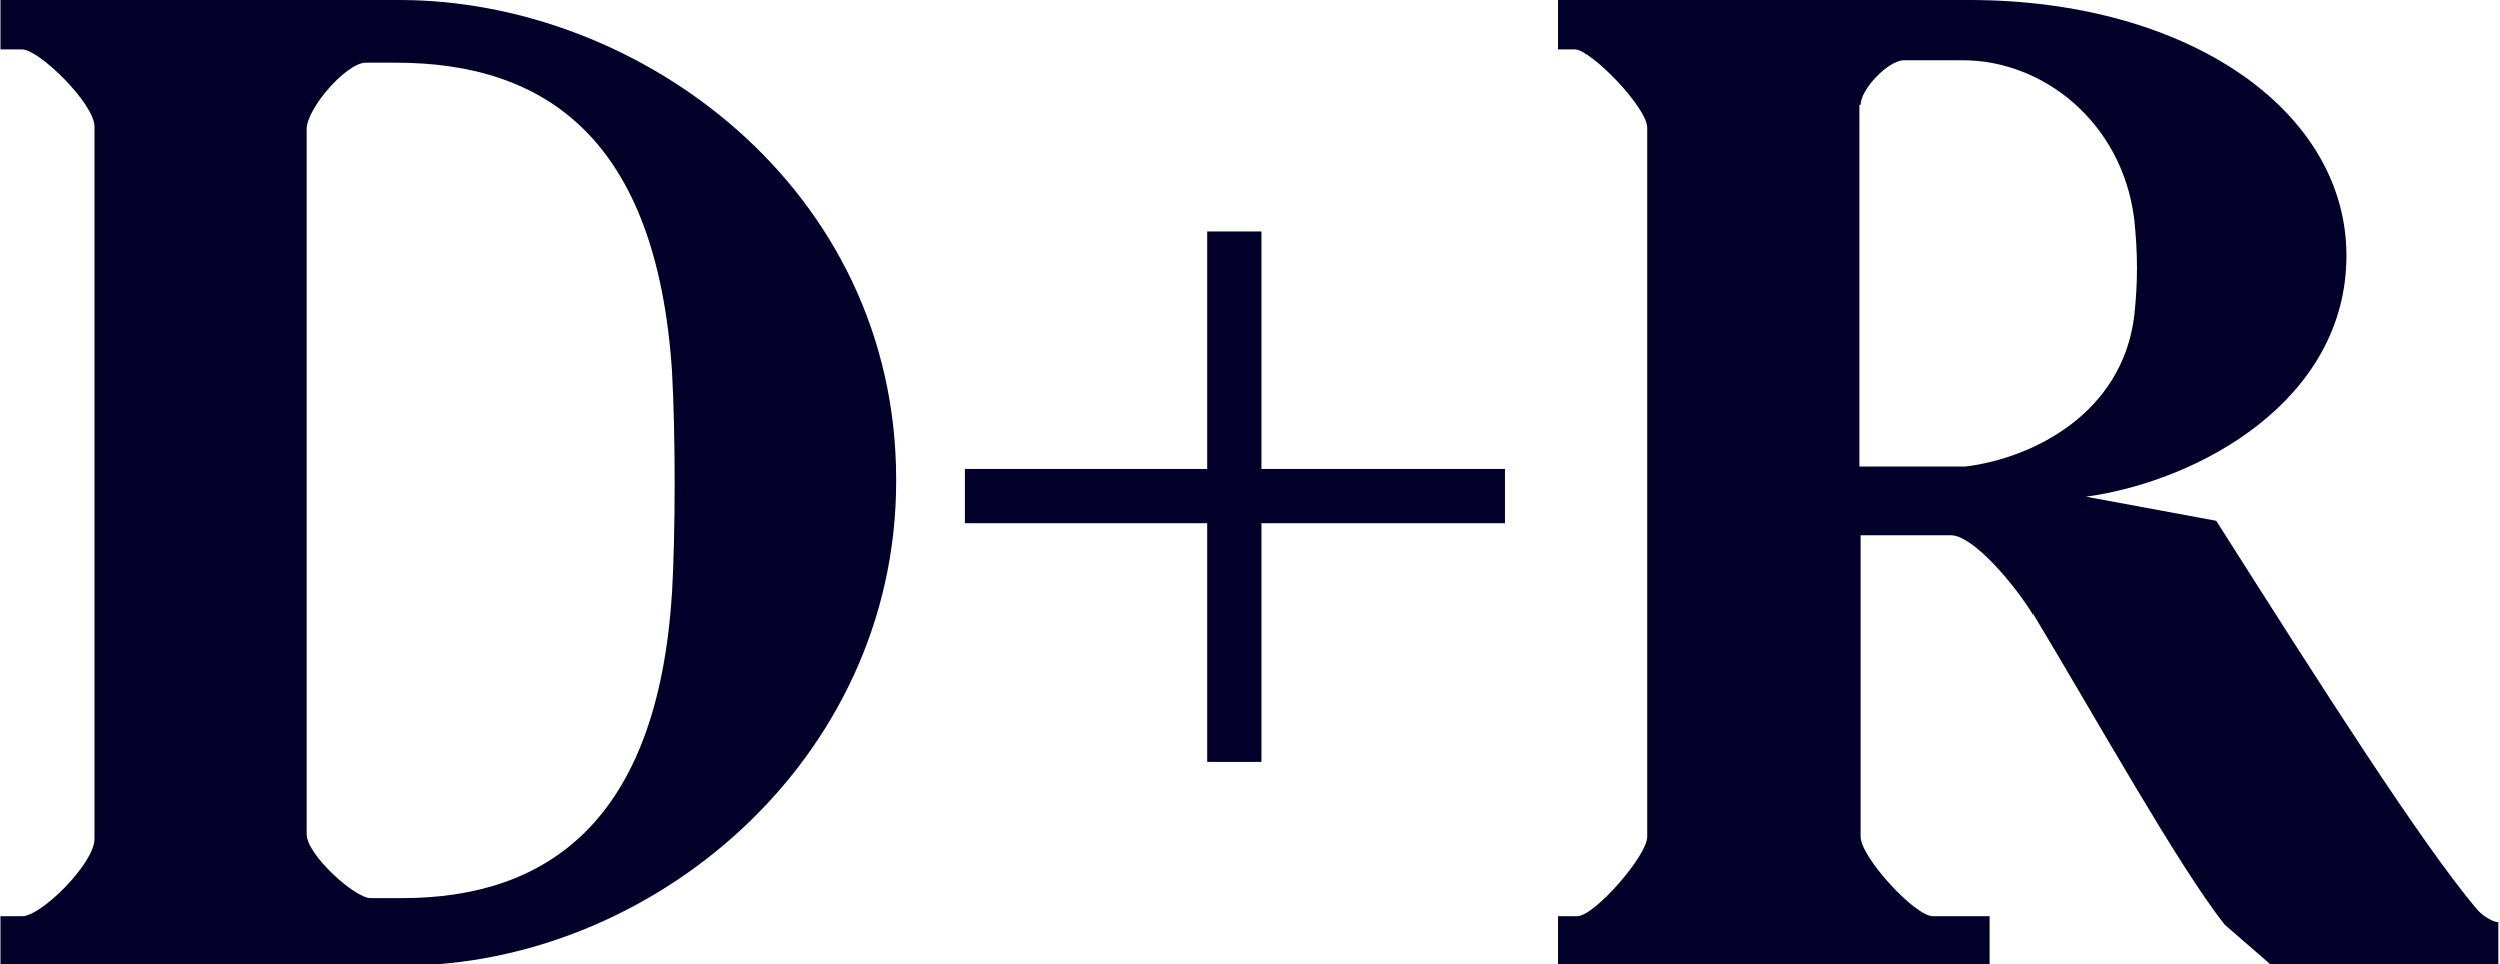
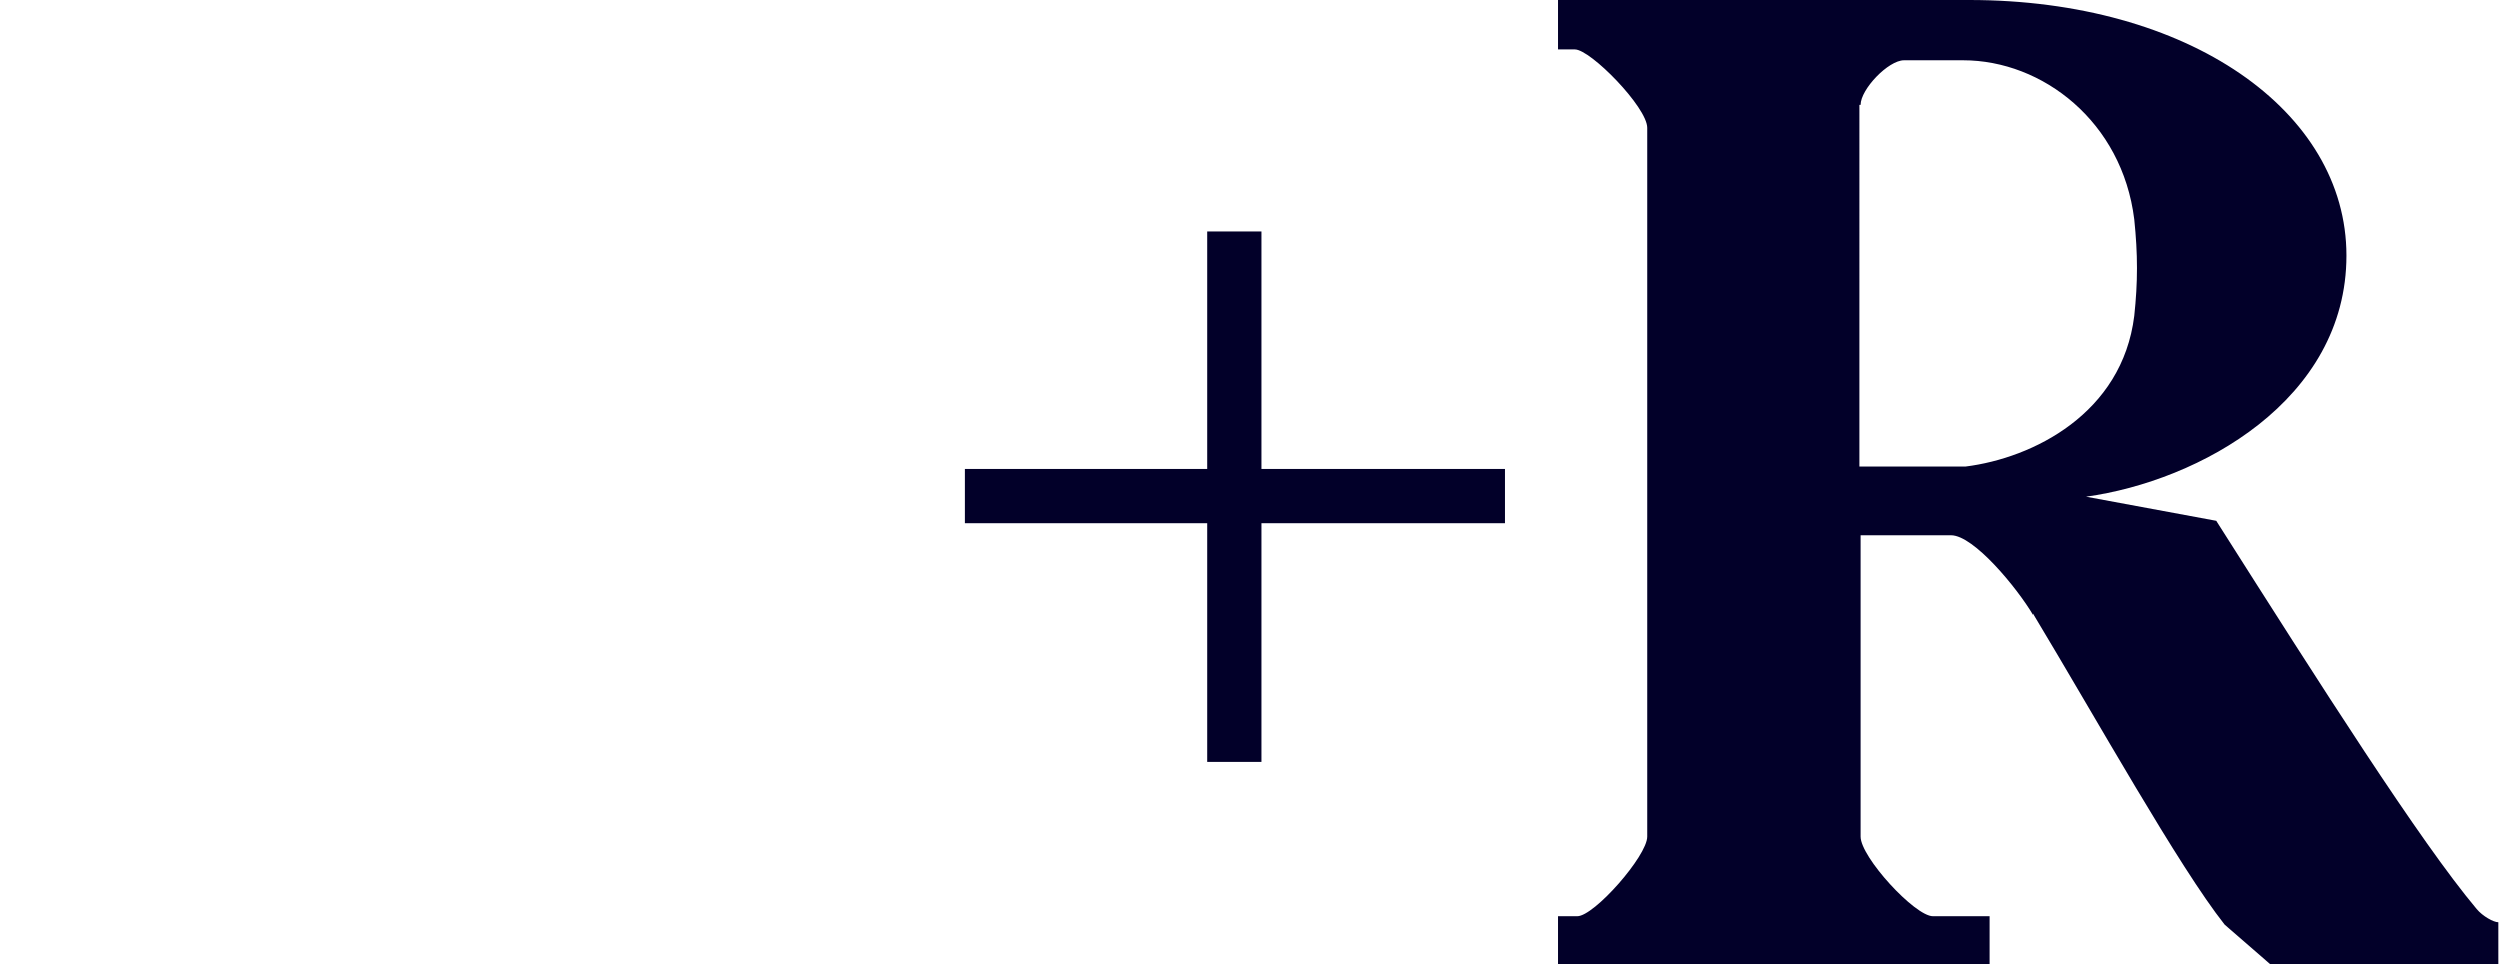
<svg xmlns="http://www.w3.org/2000/svg" id="Ebene_2" width="73.1mm" height="28.2mm" viewBox="0 0 207.3 80">
  <defs>
    <style>      .st0 {        fill: #020029;      }    </style>
  </defs>
  <g id="Ebene_1-2">
    <path class="st0" d="M104.6,63.2h-4.5v-19.8h-20.1v-4.5h20.1v-19.7h4.5v19.7h20.2v4.5h-20.2v19.8h0Z" />
    <path class="st0" d="M154.3,8.7c0-1.3,2.3-3.7,3.6-3.7h4.9c6.6,0,13.2,5.1,14.2,13.2.3,2.9.3,5.2,0,8-1,8.1-8.4,11.8-14,12.5h-8.8V8.7h.1ZM168.6,50.9c5.3,8.8,12.1,21,15.9,25.8l3.8,3.3h18.9v-3.5c-.4,0-1.3-.5-1.8-1.1-4.7-5.6-12.9-18.5-21.6-32.2l-10.8-2c9.4-1.3,21.6-8,21.6-20S181.5,0,163.3,0h-34.1v4.1h1.4c1.3,0,6,4.8,6,6.5v58.8c0,1.6-4.4,6.6-5.8,6.6h-1.6v4.1h35.8v-4.1h-4.7c-1.5,0-6-4.9-6-6.6v-25h7.5c1.9,0,5.5,4.4,6.8,6.6" />
-     <path class="st0" d="M74.3,39.8C74.3,15.6,53,0,33.1,0H0v4.1h1.8c1.4,0,6,4.5,6,6.4v59.1c0,2-4.4,6.4-6,6.4H0v4.1h33.3c20.7,0,41-17,41-40.2M55.7,49.2c-1.2,19.1-10.5,25.3-22.4,25.3h-2.6c-1.3,0-5.3-3.6-5.3-5.3V10.7c0-1.7,3.3-5.5,4.9-5.5h2.5c12.5,0,21.6,6.4,22.9,25.5.3,5.3.3,13.4,0,18.6" />
  </g>
</svg>